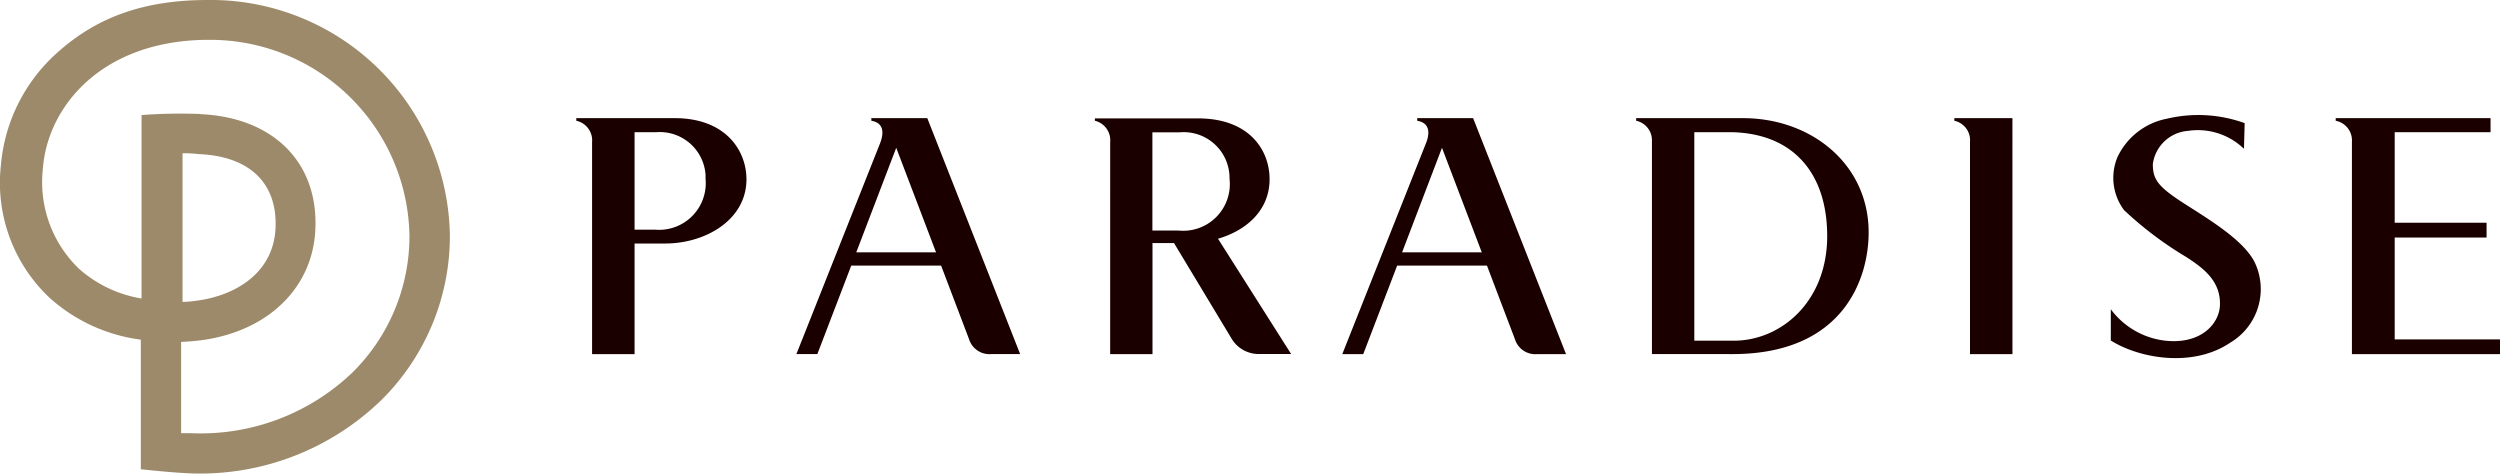
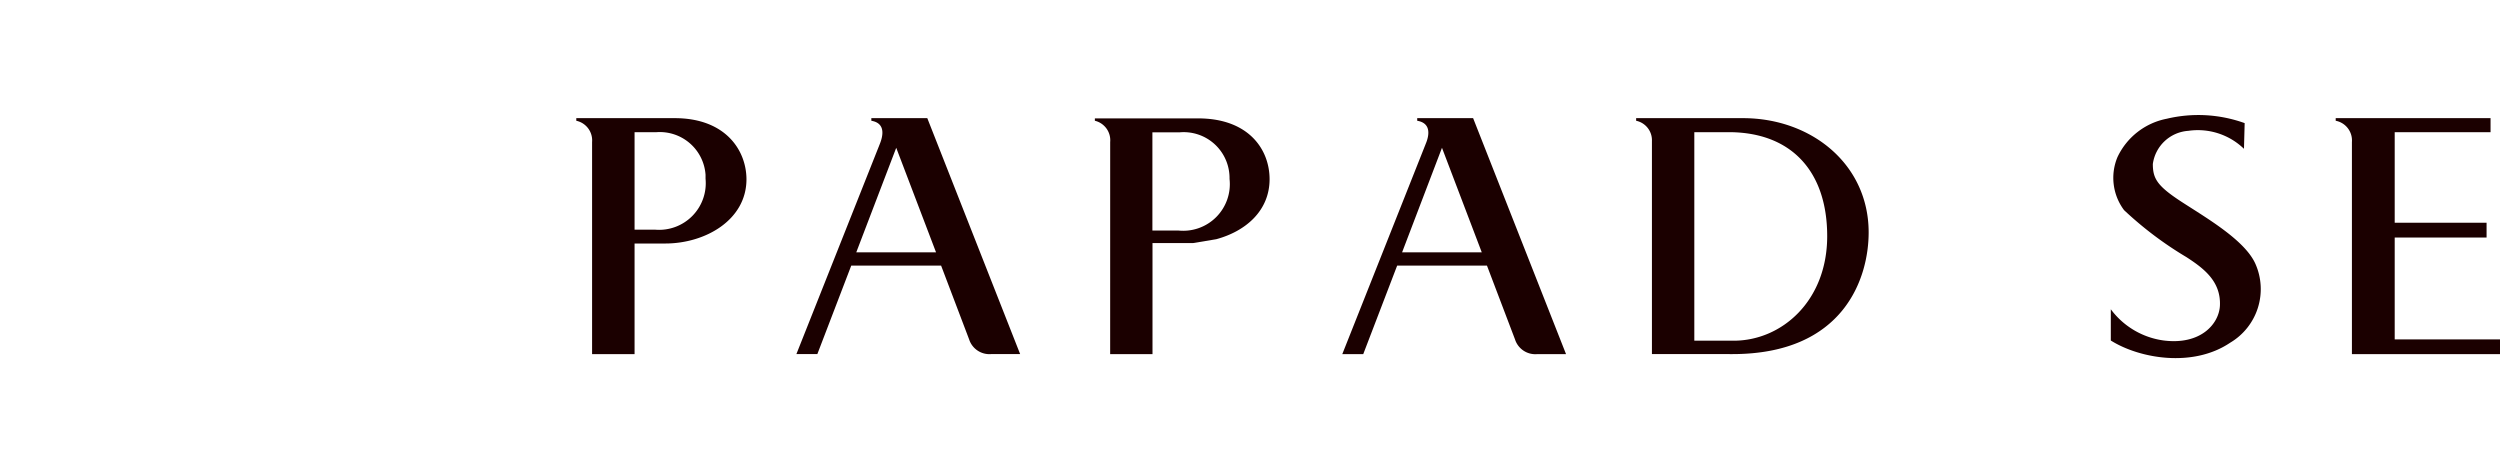
<svg xmlns="http://www.w3.org/2000/svg" width="1055.84" height="200" viewBox="0 0 1055.84 200">
  <g id="Layer_2" data-name="Layer 2">
    <g id="레이어_1" data-name="레이어 1">
      <path d="M947.71,62.85a28,28,0,0,0-23.54-7.59,16.24,16.24,0,0,0-14.95,14c0,6.23,1.87,9.34,12.46,16.19s26.4,16.07,30.83,25.91a26.3,26.3,0,0,1-10.65,33.39c-15.7,10.59-38.18,6.73-50.39-.94v-13.2a33.36,33.36,0,0,0,22.42,13.2c15.51,1.94,23.36-7,23.67-14.88.37-10.15-6.79-15.57-14.2-20.37a151.45,151.45,0,0,1-26.29-19.81,22.73,22.73,0,0,1-2.8-22.36,29.16,29.16,0,0,1,20.87-16.25A57.59,57.59,0,0,1,948,52Z" style="fill:#1b0000" />
      <path d="M391.63,49.9H368V51c6.22,1.06,4.85,6.6,3.61,9.72l-35.26,88.81h8.85l14.32-37.37h37.94l11.83,31.15a9,9,0,0,0,9.47,6.22h12.08Zm-30,56.68,16.88-44.16,16.82,44.16Z" style="fill:#1b0000" />
      <path d="M622.15,49.9H598.54V51c6.23,1.06,4.92,6.6,3.61,9.72L566.9,149.55h8.85l14.32-37.37H628l11.84,31.15a9,9,0,0,0,9.46,6.22h12.09Zm-30,56.68L609,62.42l16.81,44.16Z" style="fill:#1b0000" />
-       <path d="M494.4,100.29l25.91,43a13.32,13.32,0,0,0,11.52,6.22h13.46l-32.2-50.76" style="fill:#1b0000" />
-       <path d="M849.92,49.9H825.38V51A8.42,8.42,0,0,1,832,60v89.56h17.93Z" style="fill:#1b0000" />
      <path d="M1055.84,149.55v-6.22h-44.47v-43h38.8V94.06h-38.8V55.82h40.48V49.9h-65.4V51a8.47,8.47,0,0,1,6.85,9v89.56Z" style="fill:#1b0000" />
      <path d="M731.64,149.55c47.34,0,57.56-32.38,57.56-51.38,0-28.84-24.23-48.27-53.07-48.27H691V51a8.41,8.41,0,0,1,6.67,8.6v89.93Zm.56-5.66H715.57V55.82h14.52c26.34,0,41.6,16.44,41.6,43.91S752.39,143.89,732.2,143.89Z" style="fill:#1b0000" />
      <path d="M468.86,149.55h17.88v-46.9h17.19l9.72-1.62C526.1,97.67,536.19,89,536.19,75.68,536.19,63.23,527.47,50,506,50h-43.6V51a8.46,8.46,0,0,1,6.47,9ZM497.7,97.36h-11V55.88h11.59a19.37,19.37,0,0,1,20.92,17.68,19,19,0,0,1,.07,2,19.7,19.7,0,0,1-21.62,21.8Z" style="fill:#1b0000" />
      <path d="M284.94,49.9H243.39V51a8.48,8.48,0,0,1,6.67,9v89.56H268V102.84H281c16.76,0,34.26-9.84,34.26-27.16C315.21,63.48,306.43,49.9,284.94,49.9ZM276.72,97H268V55.82h9.34a19.37,19.37,0,0,1,20.64,18c0,.56,0,1.11,0,1.67A19.7,19.7,0,0,1,276.72,97Z" style="fill:#1b0000" />
-       <path d="M59.47,198.2V143.45A71.22,71.22,0,0,1,21,125.82a66.64,66.64,0,0,1-20.62-56A71.76,71.76,0,0,1,24.9,21.62C41.59,6.86,61.52,0,87.74,0A101,101,0,0,1,190,99.65h0a97.39,97.39,0,0,1-28.77,69.14A109.84,109.84,0,0,1,81,199.94h0C71.61,199.57,61.27,198.32,59.47,198.2Zm24.91-150c30.64,1.24,49.83,20,48.83,48-.75,24.92-19.62,43.6-48,47.47-2.93.37-5.86.62-8.72.74v38.56h4.67a92.68,92.68,0,0,0,67.77-25.73,81,81,0,0,0,24-57.61A84.15,84.15,0,0,0,88,16.83H86.62c-44.28.68-66.71,28.71-68.51,54.49a50.67,50.67,0,0,0,15.38,42.3,52.71,52.71,0,0,0,26.29,12.45V48.59a218,218,0,0,1,24.91-.44ZM77.09,64.72v62.79a51,51,0,0,0,6.23-.56c15.57-2.06,32.45-11.34,33.07-31.15C117,77.12,105.18,66,84.13,65.1A57.88,57.88,0,0,0,77.09,64.72Z" style="fill:#9d8a6a" />
    </g>
  </g>
</svg>